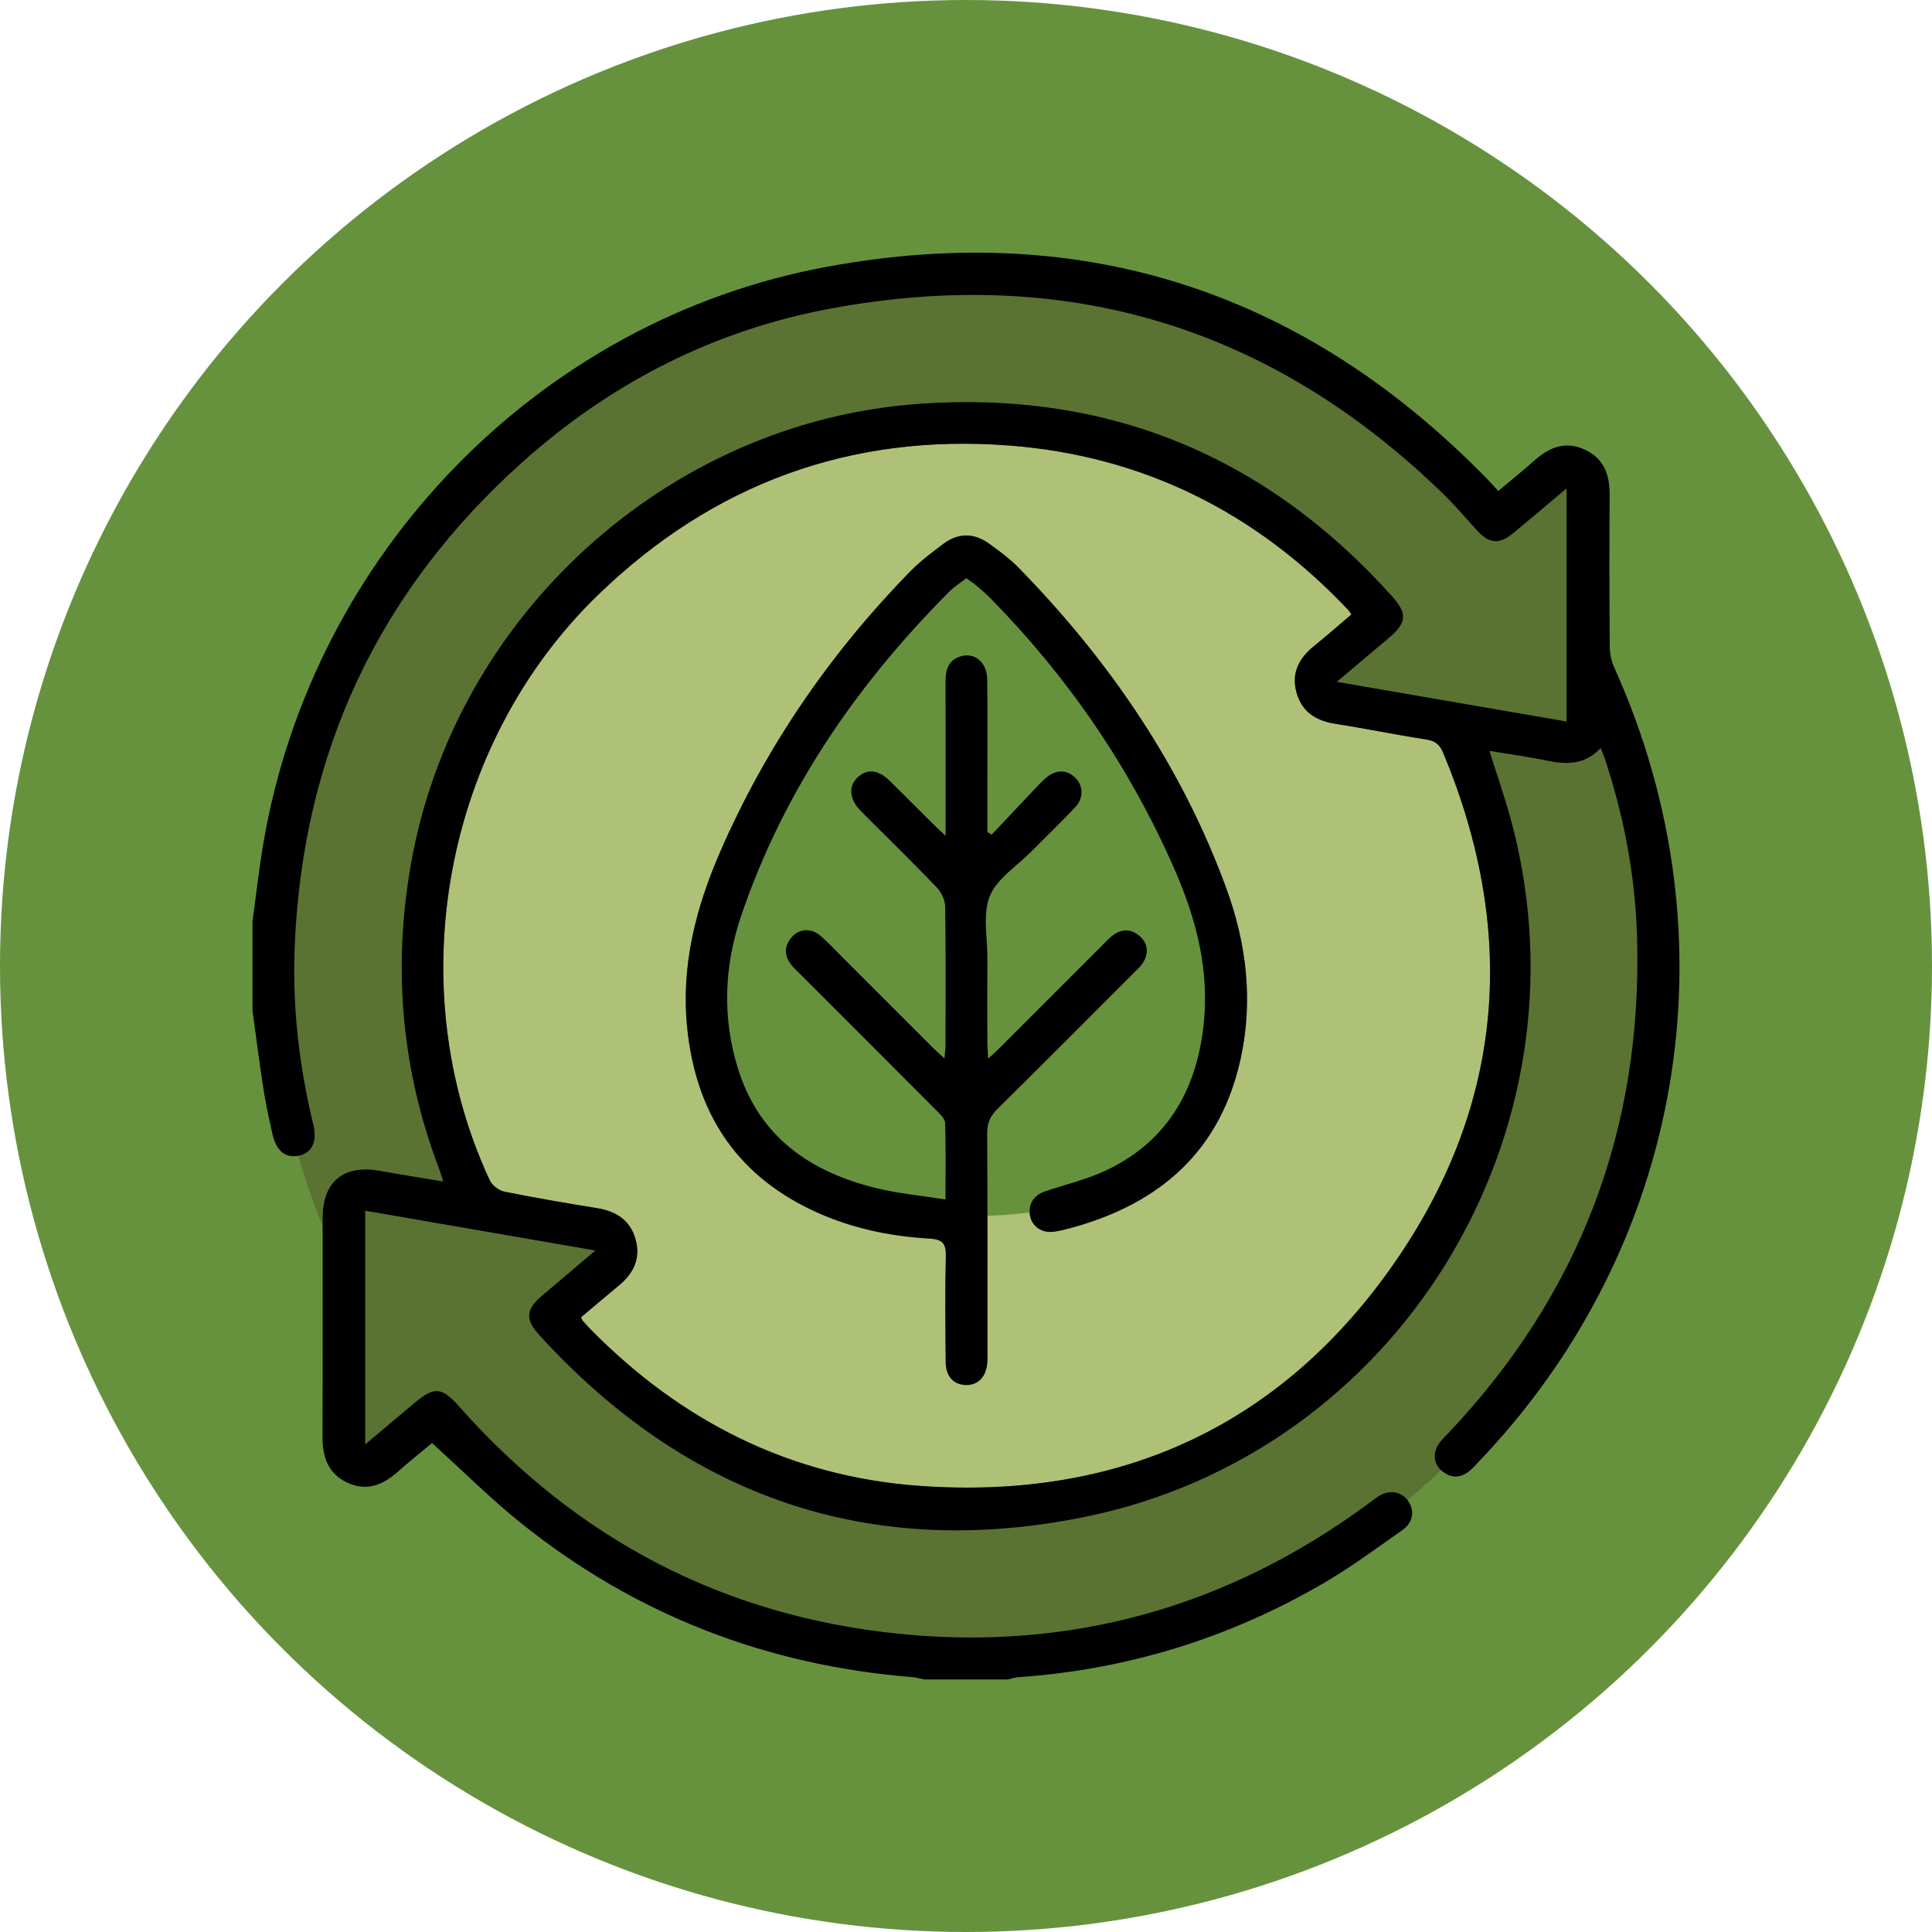
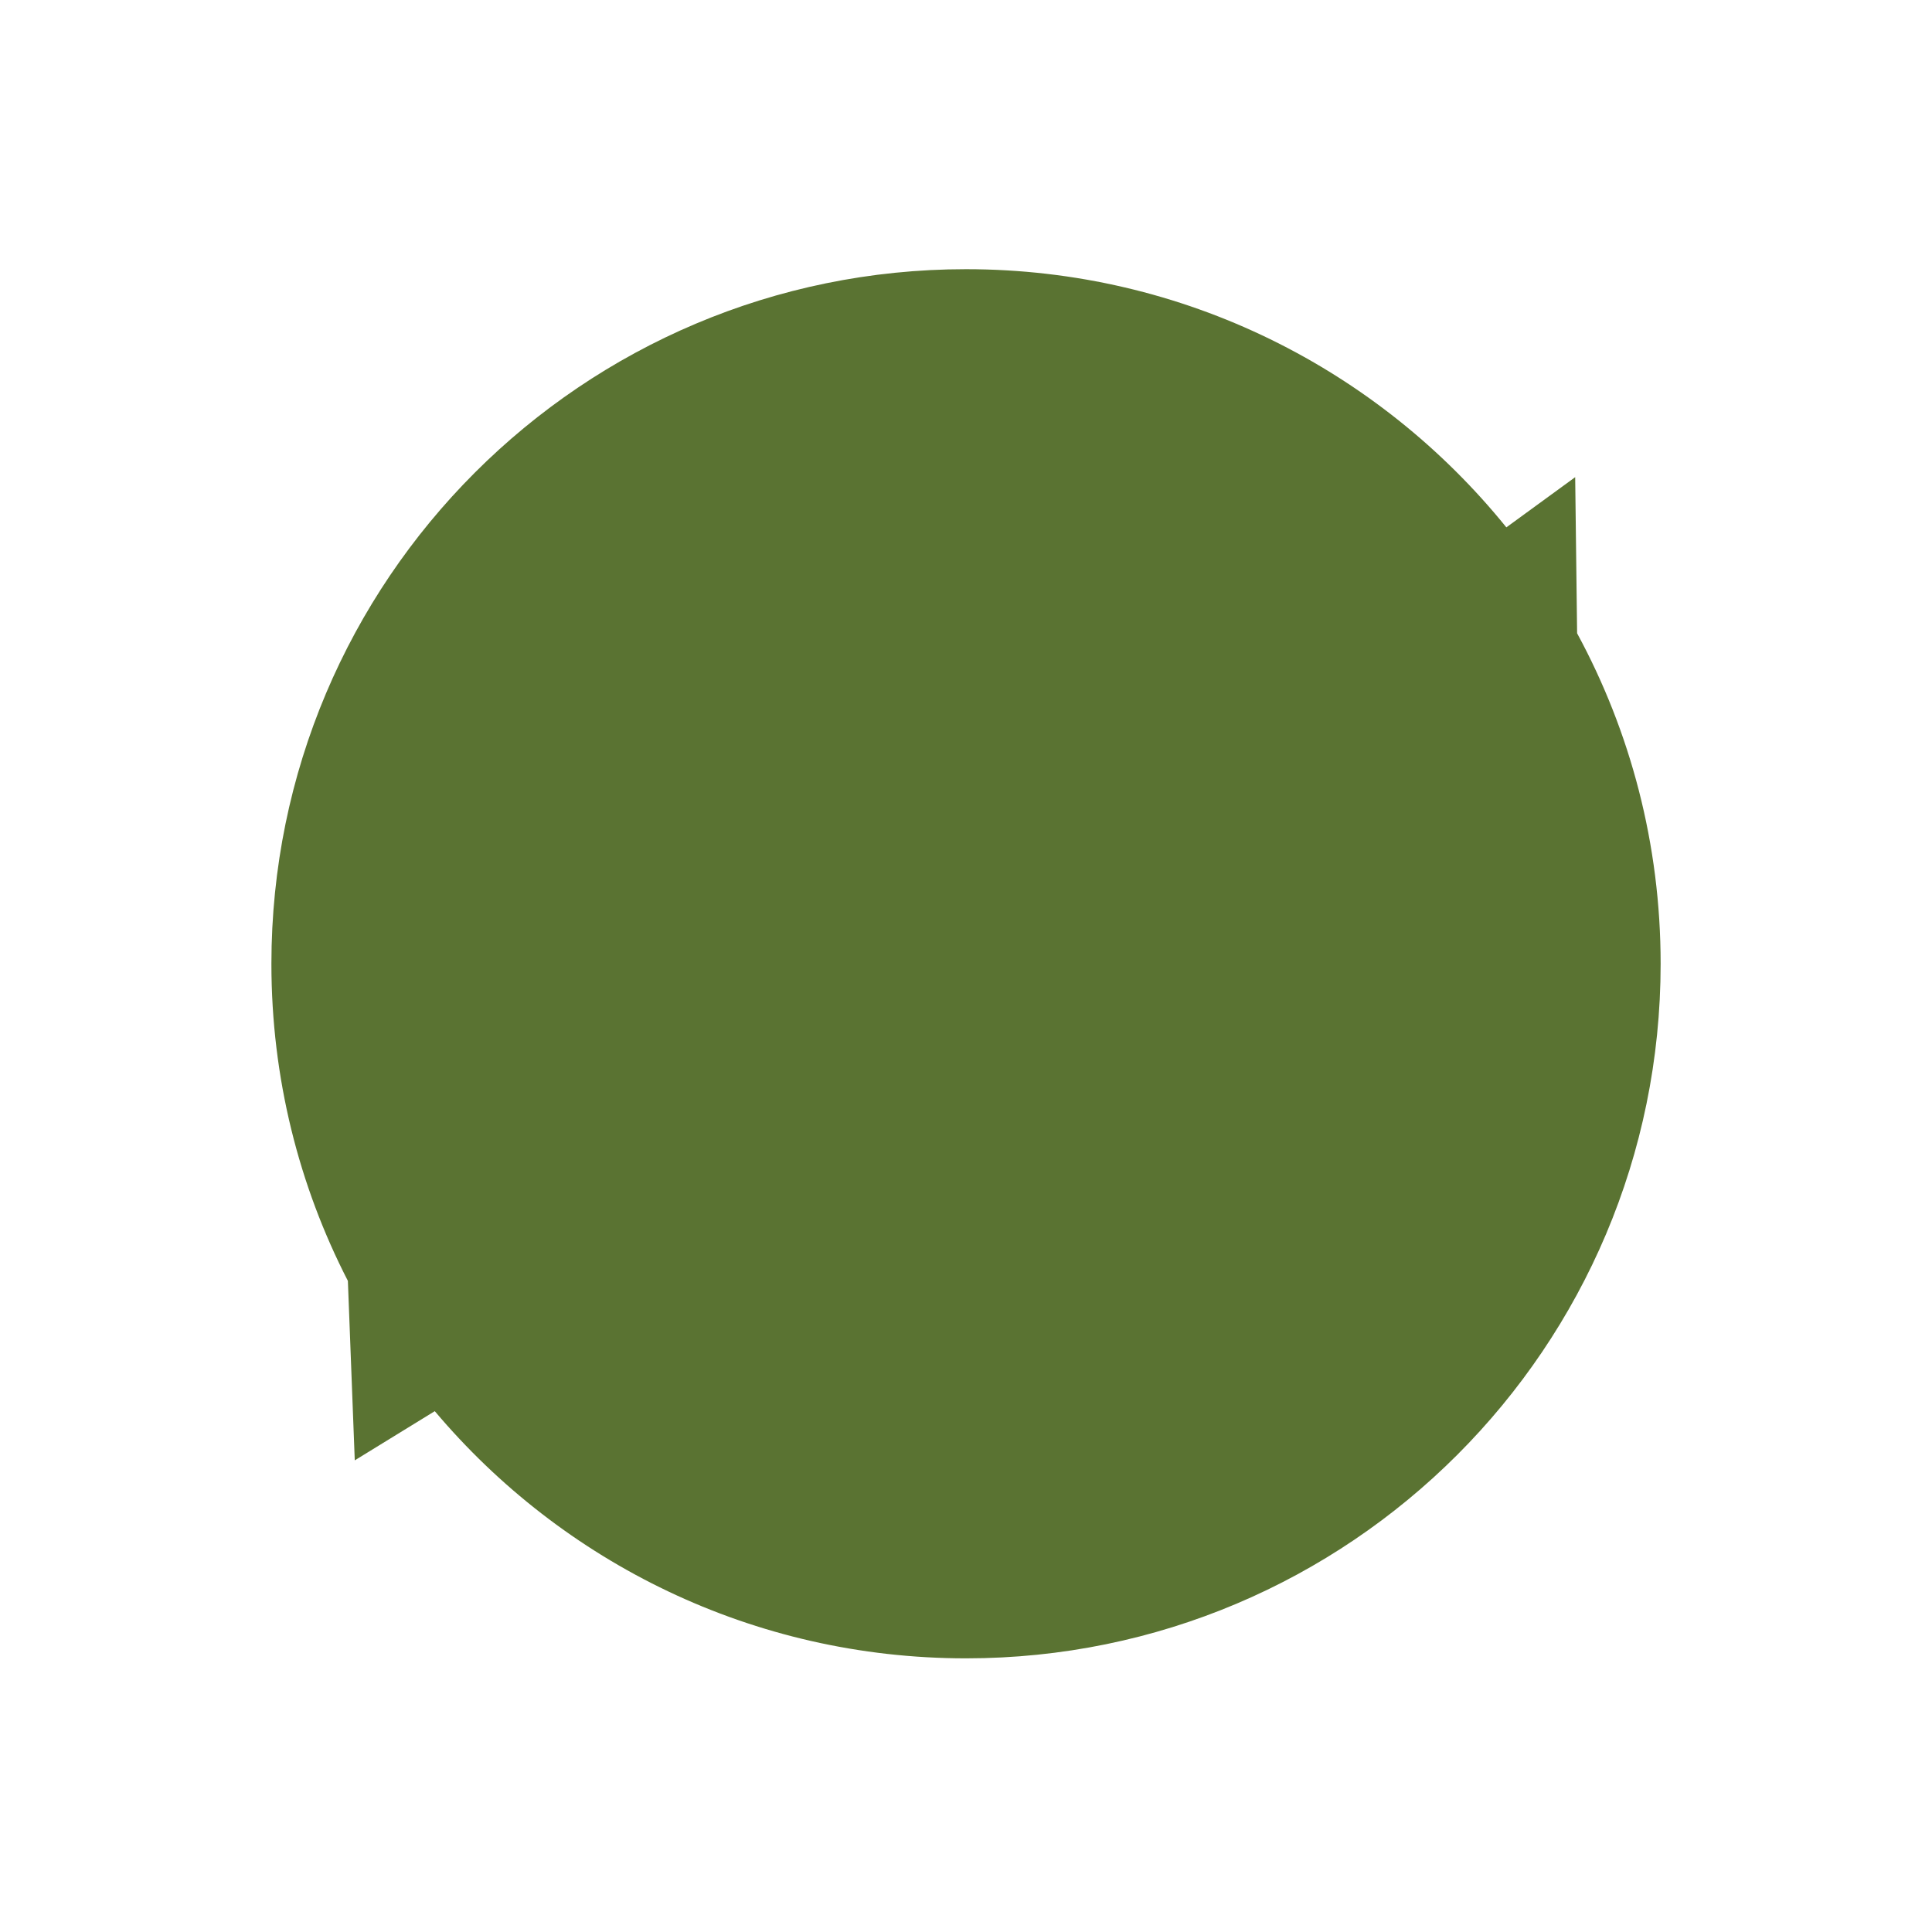
<svg xmlns="http://www.w3.org/2000/svg" id="Layer_1" viewBox="0 0 480 480">
  <defs>
    <style>.cls-1{fill:#5a7332;}.cls-2{fill:#66923d;}.cls-3{fill:#afc177;}</style>
  </defs>
-   <circle class="cls-2" cx="240" cy="240" r="240" />
  <path class="cls-1" d="M391.83,157.34l-.48-38.79-17.1,12.47c-31.64-39.12-80.02-64.14-134.25-64.14-95.31,0-172.57,77.26-172.57,172.57,0,28.38,6.85,55.16,19,78.78l1.71,44.59,19.88-12.22c31.66,37.55,79.03,61.41,131.99,61.41,95.31,0,172.57-77.26,172.57-172.57,0-29.72-7.52-57.69-20.75-82.1Z" />
-   <path class="cls-3" d="M144.36,327.28c3.11-2.62,6.26-5.31,9.45-7.94,3.6-2.97,5.38-6.65,4.13-11.3-1.28-4.78-4.73-7.08-9.5-7.85-7.73-1.26-15.46-2.57-23.14-4.12-1.37-.28-3.04-1.58-3.63-2.84-22.52-48.38-11.31-108.52,27.06-145.56,28.5-27.51,62.64-40.01,102.05-36.97,33.23,2.56,61.27,16.6,84.17,40.84.23.25.4.55.81,1.12-3.05,2.59-6.05,5.24-9.17,7.75-3.72,2.99-5.8,6.62-4.53,11.46,1.29,4.94,4.8,7.22,9.75,7.98,7.52,1.15,14.97,2.72,22.48,3.87,2.24.34,3.39,1.22,4.25,3.29,18.39,44.08,15.41,86.71-11.61,126.05-28.26,41.15-68.7,59.67-118.46,56.11-32.06-2.3-59.3-16.02-81.82-38.98-.65-.66-1.26-1.35-1.87-2.04-.14-.16-.2-.4-.42-.86ZM234.64,263.04c-1.19-1.1-2.03-1.83-2.82-2.61-7.27-7.25-14.53-14.52-21.79-21.78-2.04-2.04-4-4.17-6.17-6.07-2.29-2.01-5.25-1.85-7.14.26-1.97,2.2-1.97,4.58-.17,6.9.63.81,1.42,1.51,2.15,2.25,11.34,11.34,22.69,22.67,34.01,34.04.86.86,2.04,1.97,2.07,3,.2,6.08.1,12.17.1,19.03-6.05-.97-11.68-1.48-17.11-2.8-16.6-4.02-29.29-12.83-34.53-29.96-3.87-12.65-3.33-25.38.89-37.78,10.57-31.05,28.66-57.36,51.67-80.46,1.27-1.28,2.84-2.26,4.25-3.36,1.01.74,1.79,1.23,2.49,1.83,1.23,1.05,2.47,2.1,3.6,3.25,19.27,19.62,34.57,41.98,45.6,67.16,5.51,12.59,8.9,25.65,7.16,39.66-2,16.04-9.41,28.32-24.29,35.31-4.75,2.23-9.99,3.43-15,5.13-2.92.99-4.3,3.33-3.7,6.15.57,2.68,3.05,4.3,6.04,3.84,1.48-.23,2.94-.59,4.38-.99,22.01-6.06,36.97-19.18,41.92-42.17,3.1-14.4,1.4-28.48-3.62-42.17-11.13-30.39-29.01-56.46-51.49-79.51-2.24-2.29-4.87-4.24-7.49-6.12-3.68-2.64-7.59-2.68-11.24.05-2.95,2.2-5.92,4.46-8.48,7.08-19.83,20.35-35.69,43.43-47.04,69.51-6.05,13.9-9.75,28.31-8.18,43.69,2.1,20.64,11.78,36.08,30.77,45.17,9.28,4.44,19.18,6.6,29.37,7.18,3.36.19,4.2,1.24,4.12,4.47-.21,8.76-.12,17.54-.03,26.31.03,3.44,1.94,5.46,4.86,5.6,3.06.14,5.16-1.94,5.45-5.44.08-1.03.04-2.08.04-3.11,0-18,.05-36-.06-54-.02-2.54.79-4.27,2.56-6.02,11.41-11.27,22.72-22.64,34.06-33.98.57-.57,1.17-1.12,1.67-1.75,1.92-2.43,1.84-5.25-.32-7.14-2.21-1.95-4.59-1.95-6.91-.14-.72.56-1.34,1.26-2,1.91-8.65,8.65-17.3,17.3-25.95,25.94-.78.78-1.6,1.51-2.85,2.68-.09-1.71-.2-2.8-.21-3.9-.02-7.04-.04-14.08,0-21.12.03-5.18-1.21-10.92.61-15.39,1.76-4.34,6.7-7.41,10.26-11.01,3.65-3.69,7.4-7.29,10.96-11.06,2.18-2.31,2-5.47-.1-7.43-2.1-1.96-4.76-1.93-7.16.14-.96.83-1.84,1.75-2.71,2.67-3.61,3.81-7.2,7.63-10.8,11.45-.35-.21-.71-.43-1.06-.64,0-4.33,0-8.67,0-13,0-8.31.07-16.62-.04-24.92-.06-4.46-3.32-6.98-7-5.62-2.87,1.06-3.36,3.47-3.35,6.19.03,11.31.01,22.62.01,33.92,0,1.19,0,2.37,0,4.34-1.52-1.44-2.37-2.19-3.17-2.99-3.6-3.58-7.16-7.2-10.8-10.74-2.82-2.75-5.61-2.96-7.92-.75-2.29,2.2-2.03,5.35.7,8.2.56.58,1.14,1.14,1.71,1.71,5.79,5.79,11.66,11.51,17.32,17.44,1.13,1.18,2.04,3.13,2.06,4.74.17,11.54.1,23.08.08,34.62,0,.88-.15,1.75-.27,3.16Z" />
-   <path class="cls-2" d="M236.32,138.85c-31.18,28.1-91.56,113.86-43.63,150.67,18.22,13.99,57.38,15.71,78.69,8.26,11.19-3.92,19.87-9.16,26.77-18.66,9.93-13.69,7.98-41.66,3.66-56.96-8.89-31.5-36.33-69.03-65.49-83.31Z" />
-   <path d="M62.74,228.89c.89-6.49,1.61-13.02,2.71-19.48,12.28-71.82,68.48-129.95,140.05-143.14,63.98-11.79,118.95,6.36,164.35,53.11.72.74,1.39,1.52,2.39,2.61,3.1-2.6,6.12-5.04,9.02-7.61,3.75-3.33,7.82-4.92,12.65-2.59,4.65,2.24,6.03,6.26,6,11.14-.08,12.58-.07,25.15.03,37.73.01,1.77.43,3.67,1.16,5.29,30.43,67.44,17.24,144.19-34.01,197.52-.64.67-1.25,1.37-1.96,1.95-2.28,1.86-4.65,1.92-6.9.02-2.19-1.85-2.34-4.66-.47-7.13.55-.73,1.24-1.37,1.87-2.04,32.88-34.62,48.5-75.87,47.09-123.51-.45-15.16-3.24-30-8.06-44.42-.25-.75-.57-1.48-.98-2.5-3.81,4.12-8.32,4.19-13.2,3.16-4.7-.99-9.47-1.62-14.43-2.45,1.98,6.38,4.1,12.32,5.68,18.4,20.05,76.82-28.32,156.02-106.11,171.9-53.49,10.92-99.05-4.89-135.84-45.39-3.29-3.62-3.04-6.19.68-9.37,4.28-3.65,8.59-7.28,13.46-11.4-19.43-3.36-38.19-6.61-57.19-9.9v58.07c4.41-3.71,8.32-7.01,12.24-10.29,4.99-4.18,6.81-3.98,11.18.95,29.13,32.85,65.56,51.97,109.18,56.39,42.58,4.31,81.36-6.56,115.99-31.85,1.02-.75,2.01-1.56,3.07-2.25,2.72-1.75,5.66-1.33,7.38.99,1.74,2.35,1.41,5.39-1.28,7.29-6.5,4.58-12.92,9.33-19.78,13.32-23.38,13.6-48.62,21.39-75.64,23.28-.9.06-1.78.37-2.67.56h-20.77c-1.01-.2-2-.5-3.02-.58-36.17-2.92-68.62-15.42-96.97-38.1-7.71-6.17-14.73-13.2-22.31-20.04-2.61,2.18-5.58,4.53-8.4,7.04-3.72,3.32-7.76,5.07-12.62,2.8-4.81-2.25-6.2-6.37-6.18-11.39.07-18.11.02-36.23.03-54.34,0-9.17,5.26-13.39,14.38-11.72,5.05.92,10.12,1.71,15.57,2.62-.42-1.33-.62-2.1-.9-2.84-9.41-24.61-11.67-49.85-7.15-75.81,10.74-61.66,63.62-110.07,126.18-114.55,46.84-3.35,86.15,12.77,117.59,47.78,3.89,4.33,3.68,6.62-.76,10.36-4.12,3.47-8.24,6.94-12.95,10.92,19.54,3.38,38.28,6.61,57.09,9.86v-57.92c-4.74,3.98-9.03,7.64-13.38,11.22-3.3,2.71-5.84,2.49-8.71-.61-2.74-2.96-5.33-6.08-8.21-8.9-42.82-41.84-93.82-57.29-152.55-46.39-28.96,5.38-54.5,18.43-76.45,38.05-35.88,32.07-54.71,72.34-56.69,120.41-.62,14.94,1.08,29.7,4.62,44.25,1.03,4.25-.35,7.07-3.55,7.74-3.34.7-5.64-1.11-6.6-5.38-.83-3.71-1.65-7.43-2.24-11.18-1-6.48-1.82-12.98-2.72-19.48,0-7.39,0-14.77,0-22.16ZM144.36,327.28c.22.46.28.69.42.86.61.69,1.22,1.38,1.87,2.04,22.53,22.96,49.76,36.69,81.82,38.98,49.76,3.56,90.2-14.96,118.46-56.11,27.01-39.34,30-81.97,11.61-126.05-.86-2.07-2.01-2.94-4.25-3.29-7.52-1.15-14.97-2.71-22.48-3.87-4.94-.76-8.45-3.04-9.75-7.98-1.27-4.84.81-8.47,4.53-11.46,3.12-2.51,6.12-5.17,9.17-7.75-.41-.57-.58-.88-.81-1.12-22.9-24.24-50.94-38.28-84.17-40.84-39.41-3.04-73.55,9.46-102.05,36.97-38.37,37.04-49.58,97.18-27.06,145.56.59,1.27,2.26,2.57,3.63,2.84,7.68,1.55,15.41,2.86,23.14,4.12,4.76.78,8.21,3.07,9.5,7.85,1.25,4.65-.53,8.33-4.13,11.3-3.19,2.63-6.34,5.32-9.45,7.94Z" />
-   <path d="M234.64,263.04c.12-1.41.27-2.28.27-3.16.02-11.54.09-23.08-.08-34.62-.02-1.61-.93-3.55-2.06-4.74-5.66-5.92-11.52-11.64-17.32-17.44-.57-.57-1.15-1.13-1.71-1.71-2.73-2.85-3-6-.7-8.2,2.31-2.21,5.1-2,7.92.75,3.64,3.54,7.19,7.17,10.8,10.74.8.8,1.65,1.56,3.17,2.99,0-1.97,0-3.16,0-4.34,0-11.31.02-22.62-.01-33.92,0-2.72.48-5.13,3.35-6.19,3.68-1.36,6.94,1.16,7,5.62.11,8.31.04,16.62.04,24.92,0,4.33,0,8.67,0,13,.35.21.71.43,1.06.64,3.6-3.82,7.19-7.64,10.8-11.45.87-.92,1.75-1.85,2.71-2.67,2.4-2.07,5.06-2.1,7.16-.14,2.1,1.96,2.28,5.12.1,7.43-3.56,3.78-7.31,7.37-10.96,11.06-3.56,3.6-8.49,6.67-10.26,11.01-1.82,4.48-.58,10.21-.61,15.39-.04,7.04-.02,14.08,0,21.12,0,1.1.11,2.19.21,3.9,1.25-1.17,2.07-1.9,2.85-2.68,8.65-8.64,17.3-17.29,25.95-25.94.65-.65,1.27-1.35,2-1.91,2.32-1.81,4.7-1.81,6.91.14,2.15,1.9,2.23,4.71.32,7.14-.5.63-1.1,1.18-1.67,1.75-11.34,11.34-22.65,22.71-34.06,33.98-1.77,1.75-2.58,3.48-2.56,6.02.11,18,.06,36,.06,54,0,1.04.05,2.08-.04,3.11-.28,3.5-2.39,5.58-5.45,5.44-2.92-.13-4.83-2.16-4.86-5.6-.08-8.77-.18-17.54.03-26.31.08-3.22-.76-4.28-4.12-4.47-10.19-.58-20.09-2.74-29.37-7.18-18.99-9.09-28.66-24.53-30.77-45.17-1.57-15.39,2.13-29.79,8.18-43.69,11.35-26.08,27.21-49.16,47.04-69.51,2.56-2.62,5.53-4.88,8.48-7.08,3.65-2.73,7.56-2.69,11.24-.05,2.62,1.87,5.25,3.82,7.49,6.12,22.48,23.05,40.36,49.12,51.49,79.51,5.01,13.69,6.72,27.76,3.62,42.17-4.95,22.99-19.92,36.1-41.92,42.17-1.44.4-2.9.76-4.38.99-2.99.46-5.47-1.16-6.04-3.84-.6-2.82.78-5.16,3.7-6.15,5.01-1.7,10.25-2.9,15-5.13,14.88-6.98,22.29-19.27,24.29-35.31,1.75-14.01-1.64-27.08-7.16-39.66-11.03-25.18-26.34-47.54-45.6-67.16-1.13-1.15-2.37-2.2-3.6-3.25-.7-.6-1.48-1.09-2.49-1.83-1.41,1.1-2.98,2.08-4.25,3.36-23.01,23.1-41.11,49.41-51.67,80.46-4.22,12.4-4.77,25.13-.89,37.78,5.24,17.13,17.93,25.94,34.53,29.96,5.43,1.32,11.06,1.84,17.11,2.8,0-6.86.1-12.95-.1-19.03-.03-1.03-1.21-2.14-2.07-3-11.31-11.37-22.67-22.7-34.01-34.04-.73-.73-1.52-1.43-2.15-2.25-1.8-2.32-1.8-4.7.17-6.9,1.89-2.12,4.85-2.27,7.14-.26,2.16,1.9,4.13,4.03,6.17,6.07,7.26,7.26,14.52,14.52,21.79,21.78.79.78,1.63,1.51,2.82,2.61Z" />
</svg>